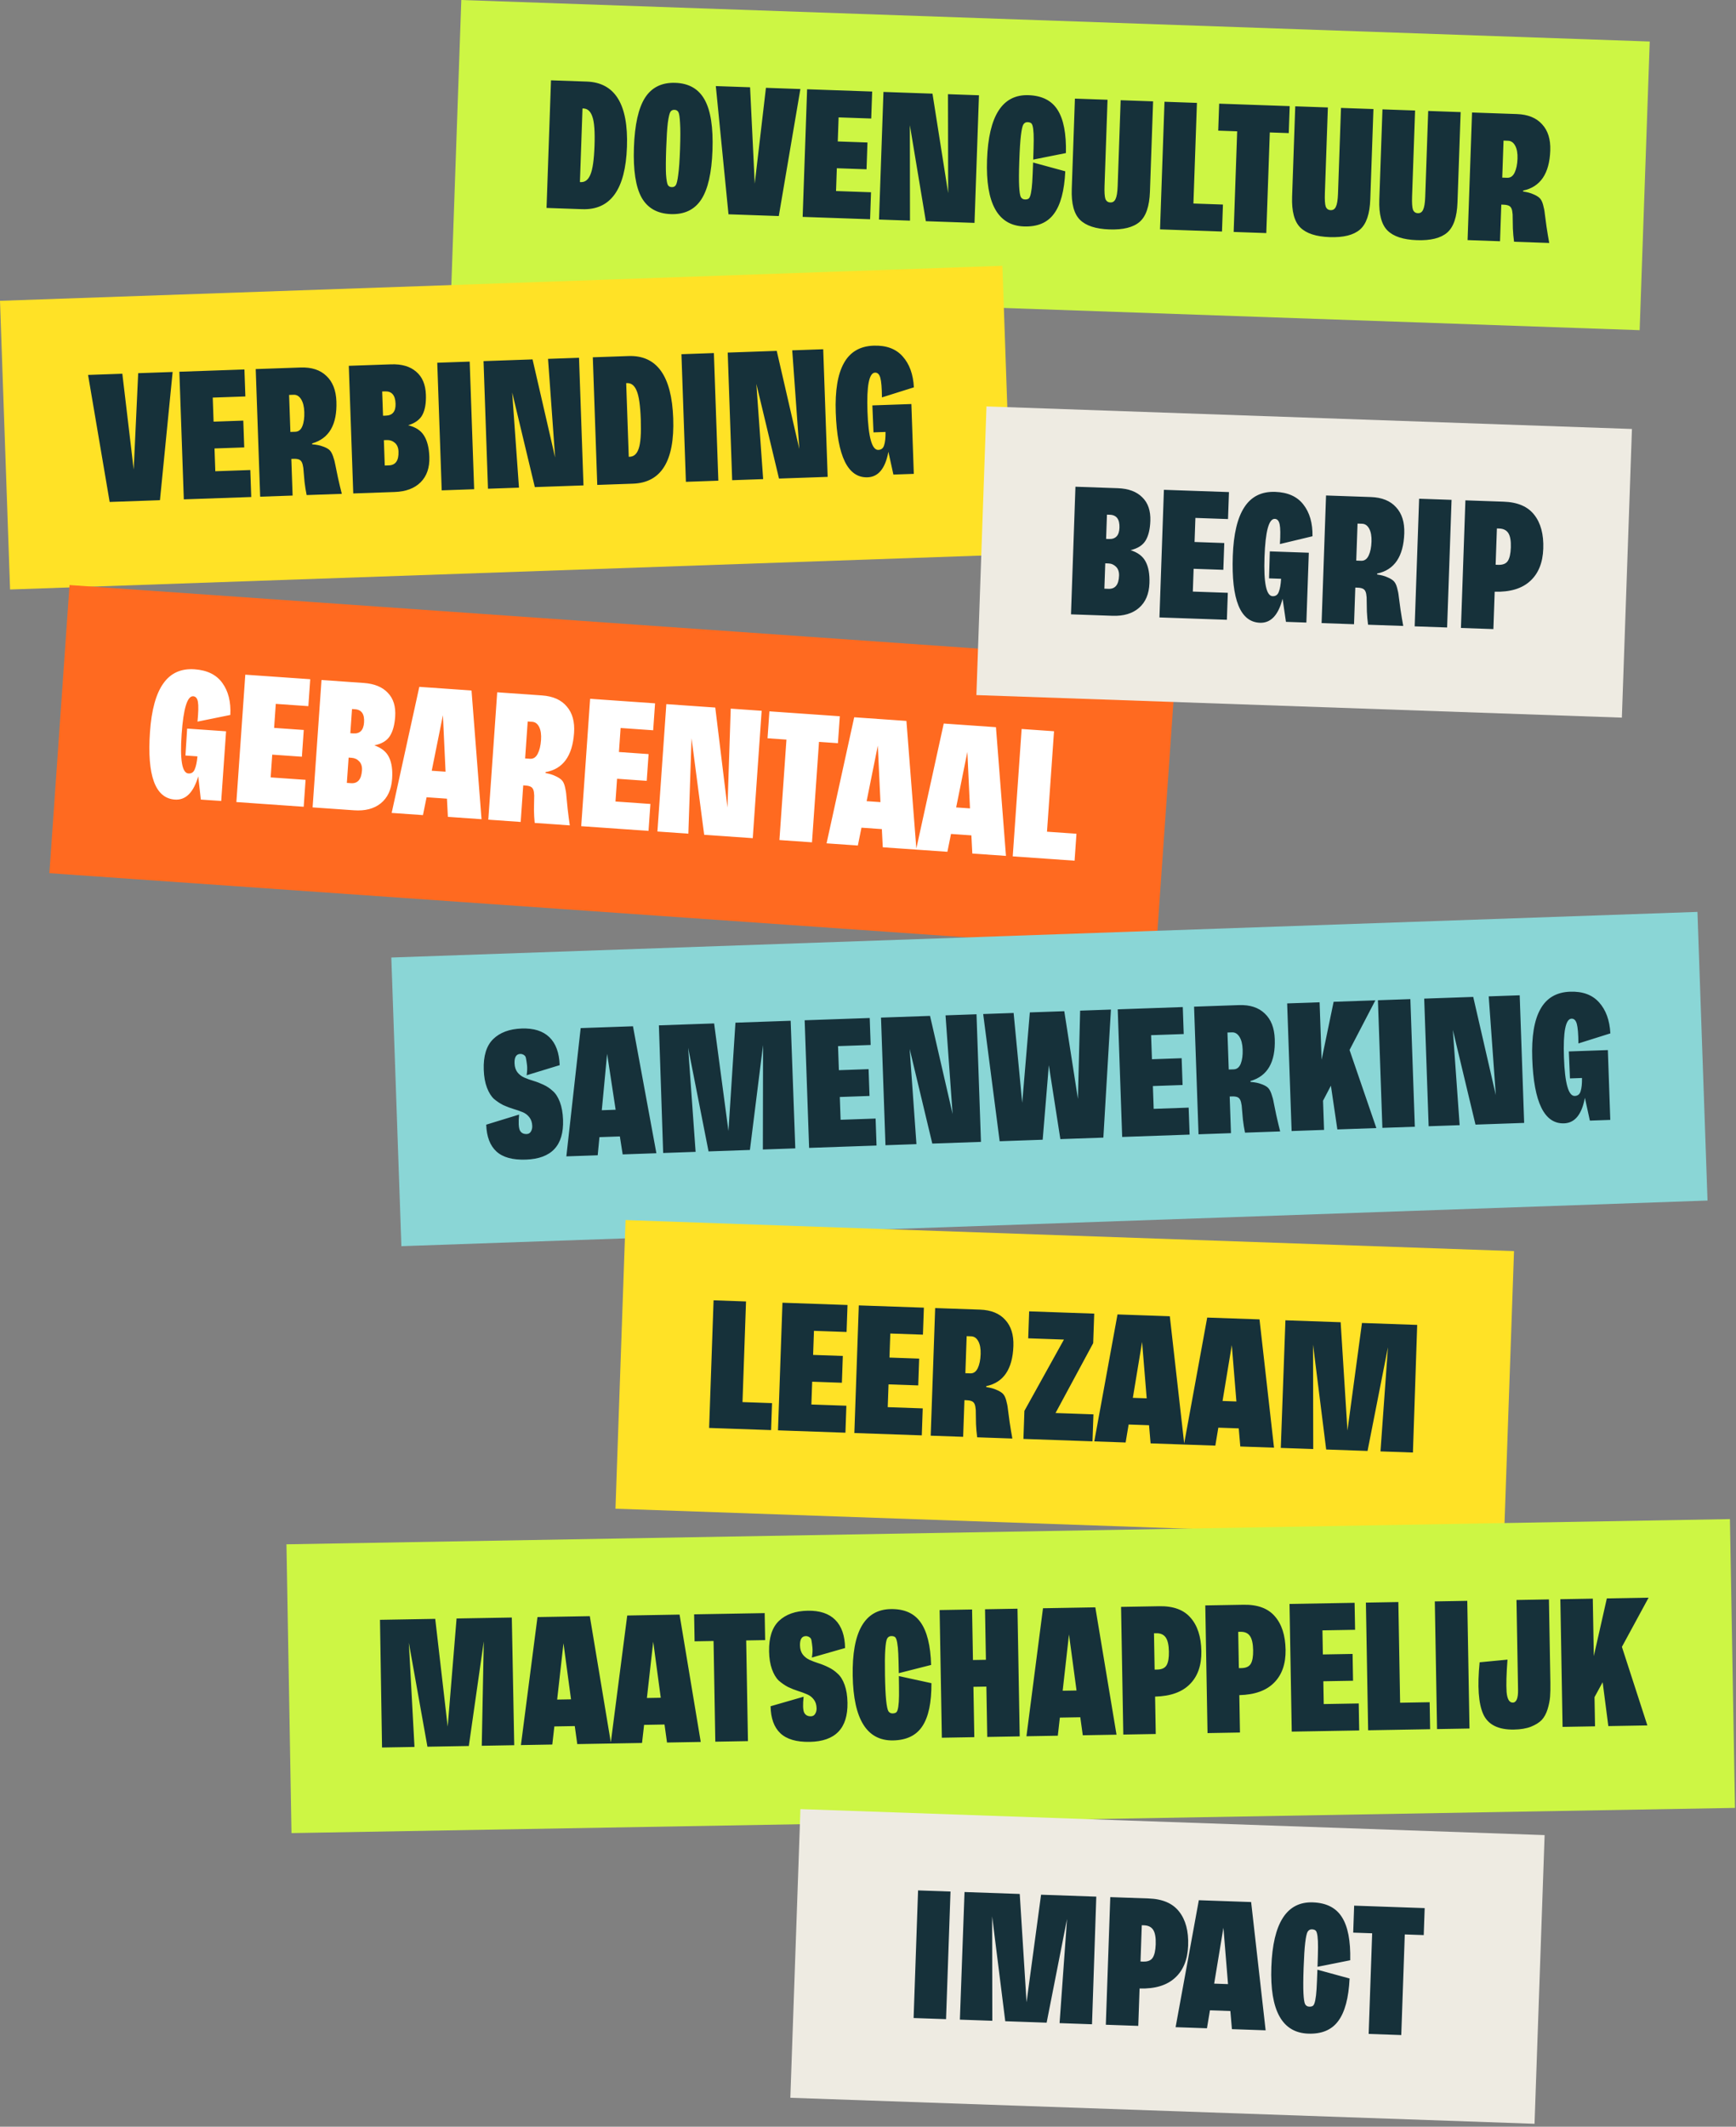
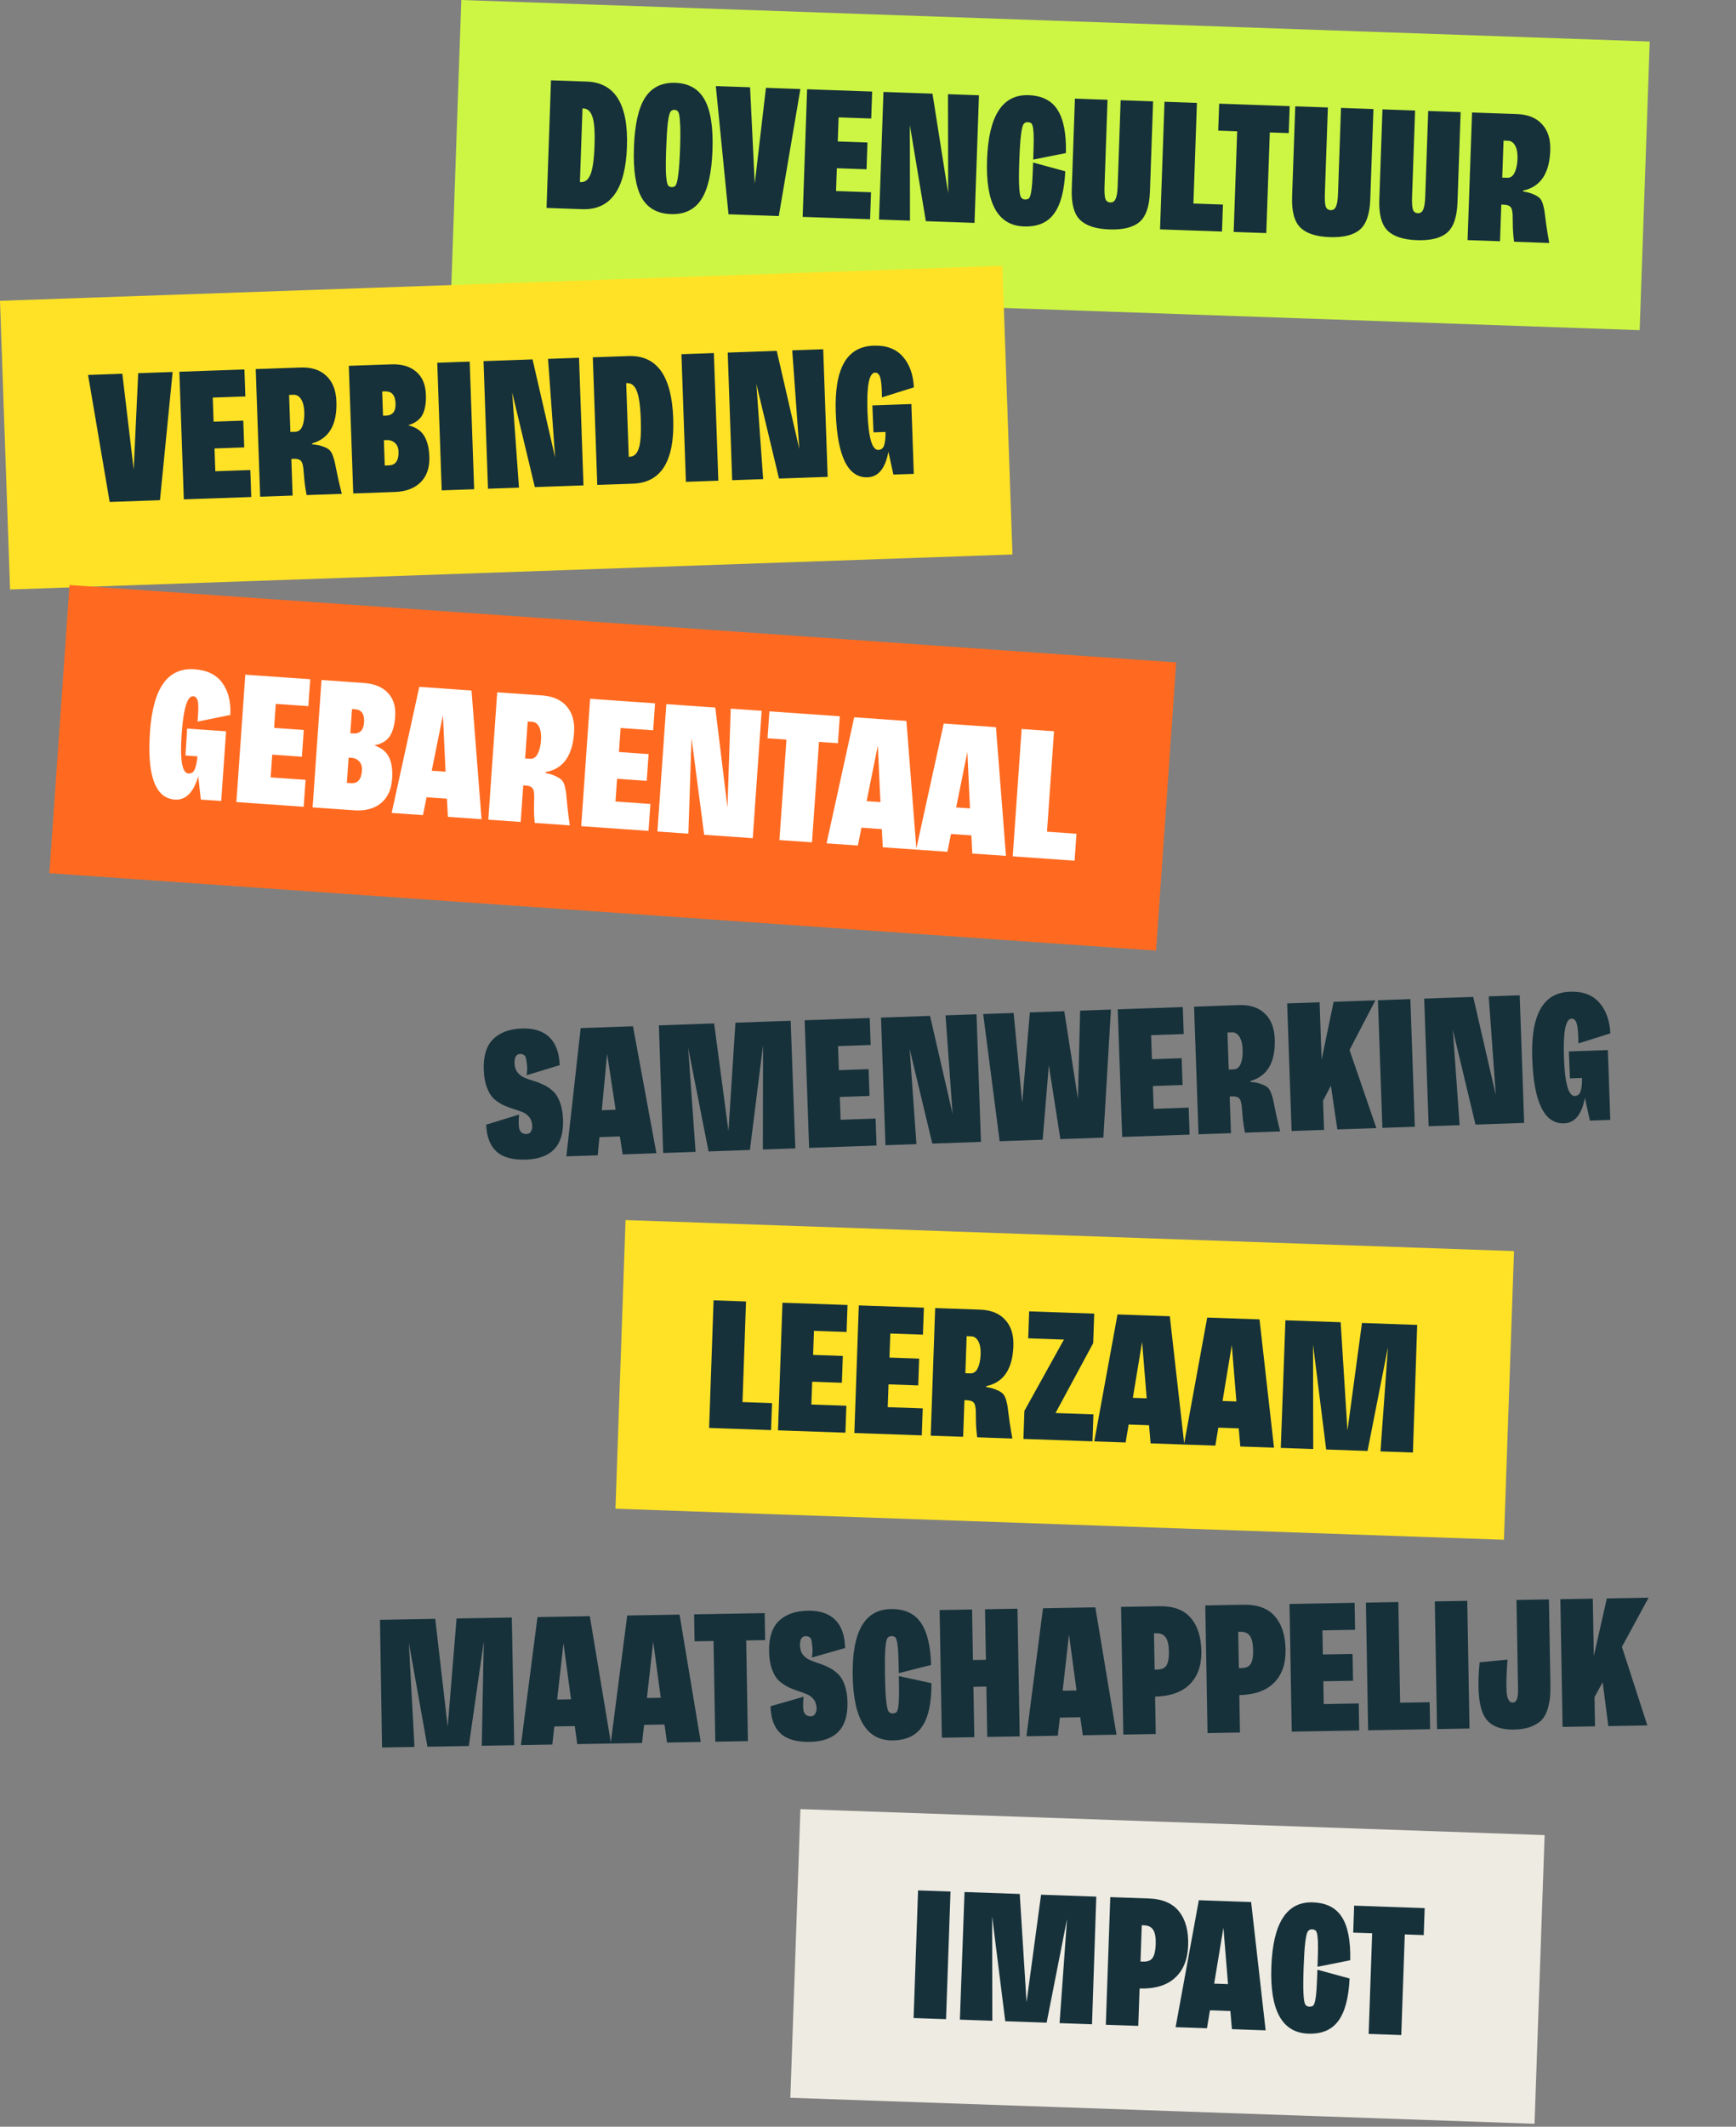
<svg xmlns="http://www.w3.org/2000/svg" width="503" height="616" viewBox="0 0 503 616" fill="none">
  <rect x="0" y="0" width="503" height="616" fill="#808080" stroke="none" />
  <rect width="344.552" height="83.661" transform="translate(133.661) rotate(2)" fill="#CDF644" />
  <path d="M169.999 23.626C178.202 23.913 182.088 30.216 181.658 42.538C181.228 54.859 176.911 60.877 168.708 60.591L158.358 60.229L159.649 23.265L169.999 23.626ZM168.031 52.742L168.295 52.751C169.527 52.794 170.451 52.069 171.067 50.575C171.72 49.047 172.117 46.258 172.258 42.21C172.4 38.161 172.198 35.37 171.652 33.835C171.143 32.266 170.272 31.46 169.04 31.418L168.776 31.408L168.031 52.742ZM186.876 28.339C188.815 25.305 191.756 23.857 195.699 23.995C199.642 24.133 202.475 25.782 204.197 28.944C205.921 32.071 206.668 36.926 206.438 43.509C206.209 50.057 205.127 54.813 203.19 57.777C201.254 60.74 198.314 62.153 194.371 62.016C190.428 61.878 187.595 60.263 185.87 57.172C184.18 54.081 183.449 49.262 183.678 42.714C183.908 36.131 184.974 31.34 186.876 28.339ZM197.038 43.181C197.156 39.801 197.156 37.281 197.038 35.62C196.955 33.961 196.797 32.916 196.566 32.484C196.334 32.053 195.954 31.829 195.426 31.81C194.898 31.792 194.503 31.989 194.242 32.403C193.981 32.817 193.733 33.866 193.498 35.55C193.299 37.199 193.142 39.696 193.025 43.041C192.909 46.35 192.893 48.834 192.976 50.494C193.096 52.119 193.271 53.148 193.503 53.579C193.736 53.975 194.116 54.182 194.644 54.2C195.172 54.219 195.567 54.021 195.828 53.607C196.089 53.193 196.318 52.197 196.514 50.617C196.747 49.004 196.921 46.525 197.038 43.181ZM218.685 53.189L221.927 25.439L231.907 25.788L225.653 62.579L211.078 62.07L207.405 24.932L217.333 25.279L218.685 53.189ZM242.469 48.733L242.238 55.334L252.377 55.688L252.104 63.503L232.566 62.821L233.857 25.856L252.709 26.514L252.436 34.33L242.983 34L242.74 40.97L251.347 41.271L251.076 49.033L242.469 48.733ZM274.73 55.939L274.673 27.281L283.65 27.595L282.36 64.559L268.26 64.067L263.627 36.254L263.666 63.907L254.689 63.593L255.98 26.629L270.185 27.125L274.73 55.939ZM296.957 57.773C297.45 57.79 297.823 57.697 298.077 57.495C298.331 57.292 298.543 56.771 298.713 55.931C298.883 55.091 299.008 54.038 299.088 52.772C299.168 51.471 299.252 49.57 299.34 47.071L308.662 49.617C308.395 55.247 307.3 59.35 305.377 61.927C303.489 64.504 300.592 65.725 296.684 65.588C289.115 65.324 285.551 58.89 285.991 46.287C286.436 33.543 290.443 27.303 298.012 27.568C301.919 27.704 304.725 29.124 306.428 31.827C308.166 34.531 308.972 38.701 308.846 44.336L299.369 46.226C299.456 43.726 299.505 41.842 299.514 40.574C299.524 39.27 299.473 38.193 299.362 37.343C299.251 36.493 299.076 35.958 298.837 35.739C298.597 35.519 298.232 35.4 297.739 35.383C297.211 35.365 296.797 35.597 296.498 36.08C296.236 36.529 296.005 37.578 295.807 39.228C295.609 40.843 295.453 43.304 295.337 46.614C295.224 49.852 295.21 52.284 295.294 53.908C295.378 55.532 295.536 56.578 295.766 57.044C296.032 57.512 296.429 57.755 296.957 57.773ZM323.838 53.9L324.706 29.029L334.106 29.357L333.193 55.496C333.044 59.756 332.043 62.682 330.19 64.273C328.337 65.865 325.421 66.592 321.443 66.453C317.5 66.315 314.66 65.388 312.922 63.67C311.185 61.953 310.39 58.965 310.539 54.705L311.452 28.566L320.904 28.896L320.036 53.768C319.972 55.598 320.051 56.87 320.272 57.583C320.531 58.261 321.012 58.613 321.716 58.638C322.42 58.662 322.925 58.327 323.231 57.633C323.573 56.94 323.775 55.696 323.838 53.9ZM346.807 29.8L345.789 58.95L354.343 59.248L354.07 67.064L336.116 66.437L337.407 29.472L346.807 29.8ZM353.249 30.025L373.685 30.739L373.413 38.554L367.921 38.362L366.903 67.512L357.45 67.182L358.468 38.032L352.976 37.841L353.249 30.025ZM387.68 56.13L388.548 31.258L397.948 31.586L397.035 57.725C396.886 61.985 395.885 64.911 394.032 66.503C392.179 68.095 389.263 68.821 385.285 68.682C381.342 68.545 378.502 67.617 376.764 65.9C375.027 64.183 374.232 61.194 374.381 56.934L375.294 30.795L384.746 31.125L383.878 55.997C383.814 57.828 383.893 59.099 384.115 59.812C384.373 60.491 384.854 60.842 385.558 60.867C386.262 60.892 386.767 60.557 387.074 59.862C387.415 59.169 387.617 57.925 387.68 56.13ZM412.949 57.012L413.817 32.14L423.217 32.469L422.304 58.608C422.155 62.868 421.154 65.793 419.301 67.385C417.448 68.977 414.532 69.704 410.554 69.565C406.611 69.427 403.771 68.5 402.033 66.782C400.296 65.065 399.501 62.077 399.65 57.817L400.563 31.677L410.015 32.008L409.146 56.88C409.083 58.71 409.162 59.982 409.383 60.694C409.642 61.373 410.123 61.725 410.827 61.749C411.531 61.774 412.036 61.439 412.342 60.745C412.684 60.052 412.886 58.808 412.949 57.012ZM441.325 55.201L441.316 55.465C442.543 55.649 443.521 55.912 444.249 56.255C445.014 56.563 445.618 56.919 446.062 57.323C446.506 57.726 446.853 58.39 447.103 59.315C447.354 60.205 447.518 61.057 447.595 61.87C447.708 62.685 447.875 63.942 448.098 65.642C448.356 67.343 448.618 68.92 448.884 70.375L438.693 70.019C438.524 68.779 438.41 67.506 438.35 66.2C438.325 64.895 438.308 63.89 438.297 63.184C438.323 62.445 438.276 61.756 438.158 61.118C438.04 60.444 437.792 59.977 437.413 59.717C437.035 59.457 436.458 59.314 435.684 59.287L434.997 59.263L434.627 69.877L425.227 69.548L426.518 32.584L439.508 33.038C442.712 33.149 445.145 34.133 446.807 35.989C448.506 37.81 449.299 40.341 449.186 43.58C448.952 50.268 446.332 54.142 441.325 55.201ZM436.965 40.774L435.645 40.727L435.27 51.447L436.696 51.497C437.646 51.53 438.369 51.027 438.864 49.987C439.358 48.946 439.634 47.599 439.692 45.944C439.746 44.395 439.525 43.154 439.029 42.22C438.533 41.287 437.845 40.804 436.965 40.774Z" fill="#16313A" />
  <rect width="290.613" height="83.661" transform="translate(0 87.131) rotate(-2)" fill="#FFE226" />
  <path d="M38.741 135.998L40.04 108.09L50.02 107.741L46.347 144.879L31.773 145.388L25.518 108.597L35.446 108.25L38.741 135.998ZM62.157 129.894L62.387 136.494L72.526 136.14L72.799 143.956L53.261 144.638L51.97 107.673L70.822 107.015L71.094 114.83L61.642 115.16L61.886 122.131L70.493 121.83L70.764 129.593L62.157 129.894ZM90.441 128.43L90.451 128.694C91.688 128.792 92.681 128.986 93.432 129.277C94.216 129.532 94.844 129.845 95.315 130.216C95.786 130.587 96.179 131.226 96.492 132.131C96.805 133.001 97.028 133.839 97.162 134.646C97.331 135.45 97.585 136.693 97.926 138.373C98.302 140.051 98.674 141.607 99.041 143.039L88.849 143.395C88.595 142.17 88.392 140.909 88.241 139.61C88.125 138.31 88.037 137.308 87.978 136.605C87.952 135.866 87.857 135.182 87.695 134.553C87.53 133.889 87.25 133.441 86.854 133.208C86.459 132.975 85.873 132.872 85.099 132.899L84.412 132.923L84.783 143.537L75.383 143.865L74.093 106.901L87.083 106.447C90.287 106.335 92.782 107.147 94.57 108.882C96.392 110.581 97.359 113.05 97.472 116.288C97.706 122.977 95.362 127.024 90.441 128.43ZM85.085 114.342L83.765 114.388L84.139 125.108L85.565 125.058C86.516 125.025 87.201 124.472 87.622 123.4C88.043 122.328 88.225 120.964 88.167 119.31C88.113 117.761 87.805 116.538 87.246 115.641C86.686 114.744 85.965 114.311 85.085 114.342ZM118.266 123.176C120.434 123.699 121.967 124.703 122.865 126.187C123.798 127.67 124.31 129.715 124.401 132.32C124.51 135.453 123.662 137.915 121.857 139.705C120.085 141.458 117.597 142.391 114.394 142.503L102.354 142.924L101.063 105.959L113.314 105.531C116.412 105.423 118.834 106.131 120.579 107.657C122.358 109.145 123.299 111.368 123.402 114.326C123.486 116.719 123.165 118.634 122.44 120.069C121.715 121.504 120.323 122.54 118.266 123.176ZM111.579 113.364L110.734 113.393L110.979 120.417L111.824 120.387C113.76 120.319 114.689 119.159 114.61 116.906C114.525 114.477 113.515 113.296 111.579 113.364ZM111.482 134.833L112.697 134.79C114.633 134.723 115.556 133.386 115.465 130.781C115.427 129.69 115.08 128.856 114.426 128.28C113.771 127.703 113.004 127.431 112.124 127.461L111.226 127.493L111.482 134.833ZM137.383 141.7L127.984 142.029L126.693 105.064L136.092 104.736L137.383 141.7ZM160.85 132.527L158.794 103.943L167.771 103.629L169.062 140.594L154.963 141.086L148.401 113.664L150.369 141.247L141.392 141.56L140.101 104.596L154.306 104.1L160.85 132.527ZM182.114 103.129C190.317 102.842 194.633 108.86 195.063 121.181C195.494 133.503 191.608 139.807 183.405 140.093L173.055 140.455L171.764 103.49L182.114 103.129ZM182.181 132.311L182.446 132.302C183.678 132.259 184.549 131.471 185.059 129.937C185.604 128.367 185.805 125.558 185.664 121.509C185.522 117.461 185.126 114.69 184.475 113.197C183.857 111.668 182.933 110.925 181.701 110.968L181.436 110.977L182.181 132.311ZM208.136 139.23L198.736 139.558L197.445 102.593L206.845 102.265L208.136 139.23ZM231.602 130.056L229.547 101.472L238.524 101.159L239.815 138.123L225.715 138.616L219.153 111.193L221.121 138.776L212.144 139.09L210.853 102.125L225.058 101.629L231.602 130.056ZM256.576 125.113L253.09 125.235L252.765 117.422L264.065 117.027L264.771 137.252L258.857 137.458L257.41 130.847C256.521 135.672 254.51 138.139 251.377 138.248C245.674 138.447 242.6 132.193 242.157 119.484C241.935 113.147 242.721 108.379 244.512 105.179C246.303 101.945 249.169 100.258 253.112 100.121C256.773 99.993 259.576 101.023 261.521 103.211C263.5 105.397 264.592 108.391 264.795 112.19L255.539 115.104C255.513 112.356 255.359 110.475 255.077 109.463C254.794 108.415 254.283 107.905 253.543 107.93C251.818 107.991 251.086 111.735 251.345 119.163C251.607 126.661 252.653 130.379 254.484 130.315C255.364 130.284 255.929 129.824 256.18 128.934C256.466 128.043 256.598 126.769 256.576 125.113Z" fill="#16313A" />
  <rect width="321.435" height="83.661" transform="translate(20.146 169.456) rotate(4)" fill="#FF6A20" />
  <path d="M57.211 219.076L53.732 218.833L54.224 211.028L65.504 211.817L64.093 232.005L58.189 231.592L57.441 224.866C56.053 229.571 53.795 231.815 50.667 231.596C44.975 231.198 42.572 224.656 43.459 211.97C43.901 205.645 45.181 200.985 47.297 197.991C49.416 194.961 52.443 193.583 56.379 193.858C60.033 194.114 62.713 195.431 64.418 197.811C66.158 200.192 66.931 203.283 66.736 207.083L57.226 209.013C57.487 206.277 57.531 204.391 57.356 203.355C57.184 202.284 56.729 201.722 55.991 201.671C54.269 201.55 53.149 205.197 52.631 212.612C52.107 220.097 52.759 223.903 54.586 224.031C55.465 224.092 56.075 223.693 56.418 222.835C56.796 221.978 57.06 220.725 57.211 219.076ZM78.881 218.579L78.42 225.168L88.54 225.875L87.995 233.676L68.492 232.313L71.072 195.416L89.89 196.731L89.344 204.533L79.909 203.873L79.423 210.831L88.014 211.431L87.473 219.18L78.881 218.579ZM108.464 215.88C110.566 216.628 111.985 217.786 112.723 219.356C113.496 220.929 113.791 223.015 113.609 225.616C113.391 228.743 112.29 231.103 110.307 232.694C108.362 234.253 105.79 234.921 102.593 234.697L90.575 233.857L93.155 196.96L105.384 197.815C108.476 198.031 110.81 198.989 112.386 200.688C114 202.355 114.704 204.664 114.497 207.616C114.33 210.005 113.811 211.876 112.94 213.227C112.068 214.579 110.576 215.463 108.464 215.88ZM102.839 205.423L101.996 205.364L101.505 212.375L102.349 212.434C104.281 212.569 105.326 211.512 105.484 209.263C105.653 206.838 104.772 205.558 102.839 205.423ZM100.499 226.764L101.711 226.849C103.644 226.984 104.701 225.752 104.883 223.151C104.959 222.062 104.702 221.197 104.111 220.555C103.521 219.913 102.786 219.562 101.907 219.5L101.011 219.438L100.499 226.764ZM139.523 237.28L129.772 236.598L129.504 231.335L123.601 230.922L122.55 236.093L113.484 235.459L121.494 198.941L136.621 199.999L139.523 237.28ZM128.335 207.153L125.091 223.24L129.097 223.52L128.335 207.153ZM158.072 223.64L158.054 223.903C159.274 224.13 160.242 224.427 160.957 224.795C161.711 225.13 162.303 225.507 162.732 225.925C163.162 226.344 163.486 227.02 163.703 227.953C163.923 228.851 164.057 229.708 164.106 230.524C164.19 231.342 164.313 232.604 164.477 234.31C164.675 236.019 164.882 237.605 165.097 239.068L154.924 238.357C154.799 237.112 154.73 235.836 154.715 234.528C154.736 233.223 154.753 232.218 154.767 231.513C154.819 230.775 154.796 230.085 154.7 229.442C154.606 228.765 154.375 228.29 154.005 228.017C153.636 227.744 153.065 227.58 152.292 227.526L151.606 227.478L150.866 238.073L141.483 237.417L144.063 200.52L157.03 201.426C160.228 201.65 162.625 202.718 164.221 204.631C165.856 206.51 166.56 209.067 166.333 212.3C165.867 218.976 163.113 222.756 158.072 223.64ZM154.218 209.069L152.9 208.977L152.152 219.677L153.575 219.776C154.524 219.843 155.264 219.365 155.794 218.343C156.325 217.32 156.648 215.983 156.763 214.332C156.871 212.786 156.694 211.537 156.23 210.587C155.767 209.636 155.096 209.13 154.218 209.069ZM178.793 225.565L178.332 232.154L188.453 232.862L187.907 240.663L168.404 239.299L170.985 202.402L189.802 203.718L189.256 211.519L179.821 210.859L179.335 217.817L187.927 218.418L187.385 226.166L178.793 225.565ZM210.783 233.894L211.726 205.251L220.687 205.878L218.107 242.775L204.033 241.791L200.374 213.833L199.448 241.47L190.487 240.843L193.067 203.946L207.246 204.938L210.783 233.894ZM222.933 206.035L243.332 207.461L242.786 215.262L237.304 214.879L235.27 243.975L225.835 243.315L227.869 214.219L222.388 213.836L222.933 206.035ZM265.533 246.091L255.781 245.409L255.514 240.147L249.61 239.734L248.56 244.904L239.494 244.27L247.503 207.753L262.631 208.811L265.533 246.091ZM254.345 215.965L251.101 232.052L255.107 232.332L254.345 215.965ZM291.476 247.905L281.725 247.223L281.457 241.961L275.553 241.548L274.503 246.718L265.437 246.084L273.446 209.567L288.574 210.625L291.476 247.905ZM280.288 217.779L277.044 233.866L281.05 234.146L280.288 217.779ZM305.399 211.801L303.364 240.897L311.903 241.494L311.357 249.295L293.436 248.042L296.016 211.145L305.399 211.801Z" fill="white" />
-   <rect width="187.137" height="83.661" transform="translate(285.827 117.719) rotate(2)" fill="#EEEBE2" />
-   <path d="M327.567 159.351C329.693 160.024 331.153 161.133 331.945 162.676C332.772 164.22 333.14 166.295 333.049 168.9C332.94 172.034 331.922 174.43 329.996 176.09C328.106 177.716 325.56 178.473 322.356 178.361L310.316 177.941L311.607 140.976L323.858 141.404C326.956 141.512 329.322 142.388 330.957 144.031C332.628 145.64 333.412 147.923 333.308 150.881C333.225 153.274 332.771 155.162 331.947 156.543C331.124 157.924 329.664 158.86 327.567 159.351ZM321.58 149.096L320.735 149.067L320.49 156.09L321.335 156.12C323.271 156.187 324.279 155.094 324.358 152.841C324.442 150.412 323.517 149.164 321.58 149.096ZM319.987 170.506L321.201 170.549C323.138 170.616 324.151 169.348 324.242 166.742C324.28 165.651 323.993 164.795 323.38 164.174C322.767 163.554 322.021 163.228 321.141 163.197L320.243 163.166L319.987 170.506ZM345.849 164.748L345.618 171.348L355.757 171.703L355.484 179.518L335.946 178.836L337.237 141.871L356.089 142.529L355.816 150.345L346.363 150.015L346.12 156.985L354.727 157.286L354.456 165.048L345.849 164.748ZM371.188 167.642L367.703 167.52L367.923 159.703L379.224 160.097L378.517 180.322L372.603 180.116L371.621 173.42C370.398 178.171 368.219 180.491 365.086 180.382C359.383 180.183 356.753 173.729 357.197 161.02C357.418 154.683 358.534 149.981 360.545 146.915C362.556 143.813 365.534 142.33 369.477 142.468C373.138 142.596 375.862 143.819 377.649 146.137C379.472 148.457 380.352 151.519 380.289 155.323L370.852 157.584C371.018 154.841 370.996 152.954 370.785 151.925C370.576 150.86 370.101 150.315 369.362 150.289C367.637 150.229 366.645 153.913 366.385 161.341C366.124 168.839 366.908 172.621 368.739 172.685C369.619 172.715 370.215 172.295 370.527 171.425C370.875 170.556 371.095 169.295 371.188 167.642ZM399.023 166.129L399.014 166.393C400.241 166.577 401.219 166.84 401.947 167.182C402.712 167.491 403.316 167.847 403.76 168.25C404.204 168.654 404.551 169.318 404.801 170.243C405.052 171.133 405.216 171.985 405.293 172.798C405.406 173.613 405.573 174.87 405.796 176.569C406.054 178.27 406.316 179.848 406.582 181.302L396.391 180.946C396.223 179.707 396.108 178.434 396.048 177.128C396.023 175.823 396.006 174.817 395.995 174.112C396.021 173.373 395.974 172.684 395.856 172.045C395.738 171.372 395.49 170.905 395.111 170.645C394.733 170.385 394.156 170.241 393.382 170.214L392.695 170.19L392.325 180.804L382.925 180.476L384.216 143.512L397.206 143.965C400.41 144.077 402.843 145.061 404.505 146.917C406.204 148.738 406.997 151.268 406.884 154.507C406.65 161.196 404.03 165.07 399.023 166.129ZM394.663 151.701L393.343 151.655L392.968 162.375L394.394 162.425C395.344 162.458 396.067 161.954 396.562 160.914C397.056 159.874 397.332 158.527 397.39 156.872C397.444 155.323 397.223 154.082 396.727 153.148C396.231 152.214 395.543 151.732 394.663 151.701ZM419.295 181.746L409.896 181.418L411.186 144.453L420.586 144.782L419.295 181.746ZM447.157 158.927C447.014 163.011 445.742 166.139 443.34 168.311C440.973 170.484 437.553 171.51 433.081 171.389L432.703 182.214L423.303 181.886L424.594 144.922L435.684 145.309C439.732 145.45 442.684 146.716 444.539 149.108C446.429 151.5 447.302 154.773 447.157 158.927ZM433.354 163.574L434.093 163.6C435.431 163.646 436.36 163.273 436.882 162.481C437.403 161.688 437.695 160.394 437.757 158.599C437.824 156.698 437.59 155.315 437.056 154.451C436.523 153.586 435.64 153.132 434.407 153.089L433.721 153.065L433.354 163.574Z" fill="#16313A" />
-   <rect width="378.677" height="83.661" transform="translate(113.383 277.341) rotate(-2)" fill="#8AD6D6" />
  <path d="M152.388 335.875C148.551 336.009 145.704 335.227 143.847 333.529C141.99 331.832 141.001 329.241 140.879 325.755L150.399 322.832C150.195 325.06 150.266 326.573 150.611 327.372C150.99 328.134 151.655 328.498 152.605 328.465C153.133 328.447 153.531 328.221 153.798 327.789C154.098 327.32 154.238 326.769 154.216 326.136C154.18 325.115 153.904 324.278 153.388 323.627C152.87 322.94 152.201 322.434 151.379 322.111C150.592 321.786 149.718 321.481 148.756 321.198C147.795 320.914 146.812 320.543 145.809 320.085C144.84 319.59 143.938 318.987 143.103 318.276C142.301 317.528 141.629 316.442 141.085 315.015C140.542 313.589 140.235 311.873 140.165 309.866C140.026 305.888 140.928 302.931 142.869 300.995C144.846 299.058 147.612 298.027 151.168 297.903C154.653 297.782 157.326 298.622 159.186 300.425C161.047 302.228 162.04 304.925 162.165 308.516L152.592 311.441C152.763 310.272 152.799 309.302 152.702 308.53C152.603 307.722 152.511 307.109 152.426 306.689C152.375 306.232 152.223 305.903 151.969 305.7C151.715 305.498 151.499 305.382 151.322 305.353C151.179 305.287 150.984 305.259 150.738 305.267C149.576 305.308 149.026 306.208 149.087 307.968C149.124 309.025 149.401 309.896 149.919 310.583C150.435 311.235 151.087 311.741 151.875 312.101C152.698 312.46 153.591 312.781 154.552 313.065C155.514 313.348 156.478 313.72 157.446 314.18C158.449 314.638 159.351 315.241 160.153 315.989C160.988 316.7 161.678 317.768 162.221 319.194C162.764 320.62 163.071 322.337 163.141 324.343C163.4 331.772 159.816 335.615 152.388 335.875ZM190.187 334.026L180.418 334.367L179.601 329.162L173.687 329.368L173.183 334.62L164.1 334.937L168.249 297.783L183.404 297.253L190.187 334.026ZM175.911 305.234L174.367 321.572L178.38 321.432L175.911 305.234ZM229.092 295.658L230.435 332.621L221.036 332.949L221.09 302.705L217.286 333.08L205.299 333.498L199.386 303.463L201.55 333.629L192.151 333.958L190.913 296.991L206.913 296.432L211.067 327.587L213.091 296.217L229.092 295.658ZM243.333 317.736L243.564 324.337L253.702 323.983L253.975 331.799L234.437 332.481L233.146 295.516L251.998 294.858L252.271 302.673L242.819 303.003L243.062 309.974L251.67 309.673L251.941 317.436L243.333 317.736ZM276.018 322.675L273.963 294.091L282.94 293.777L284.231 330.742L270.131 331.234L263.569 303.812L265.537 331.395L256.56 331.708L255.269 294.744L269.474 294.248L276.018 322.675ZM312.325 318.288L312.966 292.729L321.89 292.417L319.696 329.504L307.234 329.939L303.896 308.537L302.111 330.118L289.649 330.553L284.873 293.71L293.692 293.402L296.187 319.433L298.391 293.238L308.372 292.889L312.325 318.288ZM334.043 314.569L334.273 321.17L344.412 320.816L344.685 328.631L325.147 329.313L323.856 292.349L342.708 291.69L342.981 299.506L333.528 299.836L333.772 306.806L342.379 306.506L342.65 314.268L334.043 314.569ZM362.327 313.105L362.337 313.369C363.574 313.467 364.567 313.661 365.318 313.952C366.102 314.207 366.73 314.52 367.201 314.891C367.672 315.263 368.065 315.901 368.378 316.806C368.691 317.677 368.914 318.515 369.048 319.321C369.217 320.126 369.472 321.368 369.812 323.048C370.188 324.727 370.56 326.282 370.927 327.715L360.735 328.07C360.481 326.846 360.278 325.584 360.127 324.285C360.011 322.985 359.923 321.983 359.864 321.28C359.838 320.541 359.743 319.857 359.581 319.228C359.416 318.564 359.136 318.116 358.74 317.883C358.345 317.65 357.759 317.547 356.985 317.574L356.298 317.598L356.669 328.212L347.27 328.541L345.979 291.576L358.969 291.122C362.173 291.011 364.668 291.822 366.456 293.557C368.278 295.256 369.245 297.725 369.358 300.964C369.592 307.653 367.248 311.7 362.327 313.105ZM356.971 299.017L355.651 299.063L356.026 309.783L357.451 309.733C358.402 309.7 359.087 309.147 359.508 308.075C359.929 307.003 360.111 305.64 360.053 303.985C359.999 302.436 359.692 301.213 359.132 300.316C358.572 299.419 357.851 298.986 356.971 299.017ZM386.415 290.164L398.508 289.742L391.026 304.12L398.795 326.741L387.494 327.136L385.624 314.459L383.345 318.822L383.64 327.271L374.24 327.599L372.949 290.634L382.349 290.306L382.93 306.94L386.415 290.164ZM409.94 326.352L400.54 326.68L399.249 289.716L408.649 289.388L409.94 326.352ZM433.406 317.179L431.351 288.595L440.328 288.281L441.619 325.246L427.519 325.738L420.957 298.316L422.925 325.899L413.948 326.212L412.657 289.248L426.862 288.752L433.406 317.179ZM458.38 312.236L454.894 312.358L454.569 304.544L465.869 304.15L466.575 324.374L460.661 324.581L459.214 317.97C458.325 322.794 456.314 325.261 453.181 325.371C447.478 325.57 444.405 319.315 443.961 306.606C443.739 300.27 444.525 295.501 446.316 292.302C448.107 289.067 450.973 287.381 454.916 287.243C458.577 287.115 461.38 288.145 463.325 290.333C465.304 292.52 466.396 295.513 466.599 299.313L457.343 302.227C457.317 299.478 457.163 297.598 456.881 296.586C456.598 295.538 456.087 295.027 455.347 295.053C453.622 295.113 452.89 298.857 453.149 306.286C453.411 313.784 454.457 317.501 456.288 317.437C457.168 317.407 457.733 316.946 457.984 316.056C458.27 315.165 458.402 313.892 458.38 312.236Z" fill="#16313A" />
  <rect width="257.588" height="83.661" transform="translate(181.25 353.384) rotate(2)" fill="#FFE226" />
  <path d="M216.156 376.96L215.138 406.109L223.693 406.408L223.42 414.223L205.466 413.596L206.756 376.632L216.156 376.96ZM235.326 400.205L235.095 406.806L245.234 407.16L244.961 414.975L225.423 414.293L226.714 377.328L245.566 377.987L245.293 385.802L235.84 385.472L235.597 392.443L244.204 392.743L243.933 400.506L235.326 400.205ZM257.449 400.978L257.218 407.578L267.357 407.932L267.084 415.748L247.546 415.066L248.837 378.101L267.689 378.759L267.416 386.575L257.963 386.245L257.72 393.215L266.327 393.516L266.056 401.278L257.449 400.978ZM285.767 401.491L285.758 401.755C286.985 401.939 287.963 402.202 288.691 402.544C289.455 402.853 290.06 403.209 290.504 403.612C290.948 404.016 291.295 404.68 291.545 405.605C291.796 406.495 291.96 407.346 292.037 408.16C292.15 408.974 292.317 410.232 292.54 411.931C292.798 413.632 293.06 415.21 293.326 416.664L283.134 416.308C282.966 415.069 282.852 413.796 282.792 412.49C282.767 411.185 282.749 410.179 282.739 409.474C282.765 408.735 282.718 408.046 282.599 407.407C282.482 406.734 282.234 406.267 281.855 406.007C281.477 405.747 280.9 405.603 280.126 405.576L279.439 405.552L279.068 416.166L269.669 415.838L270.96 378.874L283.95 379.327C287.154 379.439 289.587 380.423 291.249 382.278C292.948 384.1 293.74 386.63 293.627 389.869C293.394 396.558 290.774 400.432 285.767 401.491ZM281.406 387.063L280.086 387.017L279.712 397.737L281.138 397.787C282.088 397.82 282.811 397.316 283.305 396.276C283.8 395.236 284.076 393.889 284.134 392.234C284.188 390.685 283.967 389.444 283.471 388.51C282.975 387.576 282.287 387.094 281.406 387.063ZM316.747 389.038L305.837 409.276L316.82 409.66L316.547 417.475L296.534 416.776L296.818 408.644L308.271 388.001L297.921 387.64L298.194 379.825L317.046 380.483L316.747 389.038ZM343.15 418.404L333.381 418.063L332.93 412.813L327.016 412.606L326.147 417.81L317.064 417.493L323.794 380.719L338.949 381.248L343.15 418.404ZM330.917 388.686L328.237 404.877L332.251 405.017L330.917 388.686ZM369.141 419.312L359.372 418.971L358.921 413.721L353.006 413.514L352.137 418.718L343.055 418.401L349.784 381.626L364.94 382.155L369.141 419.312ZM356.908 389.594L354.228 405.785L358.241 405.925L356.908 389.594ZM410.627 383.751L409.389 420.717L399.99 420.389L402.154 390.222L396.241 420.258L384.254 419.839L380.45 389.465L380.504 419.709L371.105 419.38L372.448 382.418L388.449 382.976L390.42 414.345L394.627 383.192L410.627 383.751Z" fill="#16313A" />
-   <rect width="418.306" height="83.661" transform="translate(83 447.3) rotate(-1)" fill="#CDF644" />
-   <path d="M148.296 468.508L148.994 505.488L139.591 505.652L140.173 475.414L135.84 505.718L123.847 505.927L118.459 475.793L120.096 505.993L110.692 506.157L110.1 469.174L126.107 468.895L129.717 500.117L132.288 468.787L148.296 468.508ZM177.036 504.999L167.262 505.169L166.537 499.95L160.62 500.053L160.024 505.296L150.938 505.454L155.734 468.378L170.896 468.113L177.036 504.999ZM163.265 475.962L161.435 492.271L165.451 492.201L163.265 475.962ZM203.039 504.545L193.265 504.715L192.54 499.496L186.623 499.6L186.027 504.842L176.94 505L181.736 467.924L196.899 467.659L203.039 504.545ZM189.267 475.508L187.438 491.817L191.453 491.747L189.267 475.508ZM201.118 467.586L221.563 467.229L221.7 475.048L216.206 475.144L216.715 504.306L207.258 504.471L206.749 475.309L201.255 475.405L201.118 467.586ZM234.605 504.522C230.766 504.589 227.933 503.758 226.106 502.028C224.279 500.299 223.335 497.69 223.274 494.204L232.844 491.447C232.601 493.671 232.645 495.185 232.976 495.99C233.342 496.758 234 497.134 234.951 497.118C235.48 497.109 235.881 496.89 236.155 496.463C236.464 495.999 236.613 495.45 236.602 494.816C236.584 493.795 236.323 492.954 235.818 492.294C235.313 491.598 234.652 491.081 233.836 490.743C233.055 490.404 232.186 490.085 231.23 489.784C230.273 489.484 229.298 489.096 228.303 488.62C227.343 488.108 226.451 487.489 225.628 486.764C224.84 486.003 224.186 484.904 223.668 483.469C223.15 482.033 222.873 480.312 222.838 478.304C222.769 474.324 223.721 471.384 225.696 469.482C227.707 467.58 230.49 466.597 234.048 466.535C237.534 466.474 240.192 467.362 242.021 469.197C243.85 471.032 244.796 473.746 244.858 477.339L235.236 480.096C235.427 478.93 235.48 477.96 235.396 477.187C235.312 476.378 235.23 475.763 235.153 475.341C235.109 474.884 234.963 474.552 234.712 474.345C234.462 474.138 234.249 474.018 234.072 473.986C233.93 473.918 233.735 473.886 233.489 473.891C232.327 473.911 231.761 474.802 231.792 476.563C231.81 477.619 232.072 478.495 232.577 479.191C233.082 479.852 233.725 480.369 234.507 480.743C235.324 481.116 236.21 481.453 237.167 481.754C238.123 482.054 239.081 482.442 240.041 482.919C241.036 483.395 241.927 484.013 242.716 484.775C243.539 485.5 244.209 486.581 244.728 488.016C245.246 489.451 245.523 491.173 245.558 493.18C245.687 500.612 242.036 504.393 234.605 504.522ZM258.62 496.282C259.113 496.273 259.481 496.161 259.724 495.945C259.967 495.73 260.151 495.198 260.277 494.35C260.403 493.503 260.473 492.445 260.486 491.176C260.499 489.872 260.483 487.97 260.439 485.469L269.882 487.524C269.91 493.161 269.031 497.316 267.246 499.989C265.496 502.662 262.666 504.033 258.756 504.101C251.184 504.233 247.288 497.995 247.068 485.386C246.845 472.636 250.52 466.195 258.092 466.063C262.002 465.994 264.878 467.265 266.72 469.876C268.598 472.485 269.621 476.607 269.79 482.241L260.425 484.624C260.381 482.123 260.33 480.239 260.273 478.972C260.215 477.67 260.108 476.597 259.953 475.754C259.797 474.911 259.594 474.386 259.344 474.179C259.094 473.972 258.722 473.873 258.229 473.882C257.701 473.891 257.3 474.144 257.027 474.642C256.788 475.105 256.613 476.165 256.501 477.822C256.388 479.445 256.361 481.912 256.419 485.222C256.475 488.463 256.588 490.892 256.757 492.509C256.926 494.127 257.138 495.163 257.393 495.616C257.683 496.069 258.092 496.291 258.62 496.282ZM285.663 480.748L285.408 466.114L294.812 465.95L295.457 502.932L286.054 503.096L285.799 488.515L282.048 488.58L282.303 503.161L272.899 503.325L272.253 466.344L281.657 466.18L281.913 480.814L285.663 480.748ZM323.507 502.442L313.733 502.613L313.008 497.393L307.091 497.497L306.495 502.739L297.408 502.898L302.204 465.821L317.367 465.557L323.507 502.442ZM309.735 473.405L307.906 489.714L311.921 489.644L309.735 473.405ZM348.091 478.232C348.162 482.317 347.055 485.508 344.77 487.802C342.52 490.096 339.159 491.3 334.686 491.413L334.875 502.244L325.471 502.408L324.826 465.426L335.92 465.233C339.971 465.162 342.985 466.272 344.962 468.563C346.975 470.853 348.018 474.076 348.091 478.232ZM334.55 483.594L335.289 483.582C336.628 483.558 337.536 483.137 338.015 482.318C338.494 481.5 338.718 480.192 338.687 478.396C338.653 476.494 338.348 475.125 337.769 474.29C337.191 473.455 336.286 473.048 335.053 473.069L334.366 473.081L334.55 483.594ZM372.494 477.806C372.565 481.892 371.458 485.082 369.173 487.376C366.923 489.67 363.562 490.874 359.089 490.987L359.278 501.818L349.875 501.982L349.229 465L360.323 464.807C364.374 464.736 367.388 465.846 369.366 468.137C371.378 470.427 372.421 473.65 372.494 477.806ZM358.953 483.168L359.693 483.156C361.031 483.132 361.94 482.711 362.419 481.892C362.897 481.074 363.121 479.766 363.09 477.97C363.057 476.068 362.751 474.7 362.173 473.864C361.594 473.029 360.689 472.622 359.456 472.643L358.769 472.655L358.953 483.168ZM383.43 486.969L383.545 493.573L393.689 493.396L393.825 501.215L374.278 501.556L373.632 464.574L392.493 464.245L392.629 472.064L383.173 472.229L383.294 479.203L391.906 479.053L392.041 486.819L383.43 486.969ZM405.169 464.024L405.678 493.186L414.237 493.037L414.373 500.856L396.411 501.17L395.765 464.188L405.169 464.024ZM425.781 500.657L416.377 500.821L415.732 463.84L425.136 463.675L425.781 500.657ZM439.849 489.419L439.395 463.427L448.799 463.262L449.218 487.3C449.247 488.92 449.218 490.295 449.132 491.424C449.046 492.553 448.803 493.772 448.403 495.083C448.002 496.358 447.439 497.39 446.713 498.178C445.986 498.93 444.941 499.583 443.576 500.135C442.247 500.651 440.613 500.926 438.676 500.96C434.133 501.04 431.165 499.559 429.773 496.518C428.381 493.442 428.029 488.428 428.718 481.475L436.79 480.7C436.475 484.863 436.388 487.982 436.53 490.058C436.707 492.134 437.307 493.163 438.328 493.145C439.385 493.127 439.892 491.885 439.849 489.419ZM465.576 462.97L477.674 462.758L469.943 477.003L477.316 499.757L466.01 499.955L464.362 487.247L462.006 491.569L462.154 500.022L452.75 500.186L452.104 463.205L461.508 463.041L461.799 479.682L465.576 462.97Z" fill="#16313A" />
+   <path d="M148.296 468.508L148.994 505.488L139.591 505.652L140.173 475.414L135.84 505.718L123.847 505.927L118.459 475.793L120.096 505.993L110.692 506.157L110.1 469.174L126.107 468.895L129.717 500.117L132.288 468.787L148.296 468.508ZM177.036 504.999L167.262 505.169L166.537 499.95L160.62 500.053L160.024 505.296L150.938 505.454L155.734 468.378L170.896 468.113L177.036 504.999ZM163.265 475.962L161.435 492.271L165.451 492.201L163.265 475.962ZM203.039 504.545L193.265 504.715L192.54 499.496L186.623 499.6L186.027 504.842L176.94 505L181.736 467.924L196.899 467.659L203.039 504.545ZM189.267 475.508L187.438 491.817L191.453 491.747L189.267 475.508ZM201.118 467.586L221.563 467.229L221.7 475.048L216.206 475.144L216.715 504.306L207.258 504.471L206.749 475.309L201.255 475.405L201.118 467.586M234.605 504.522C230.766 504.589 227.933 503.758 226.106 502.028C224.279 500.299 223.335 497.69 223.274 494.204L232.844 491.447C232.601 493.671 232.645 495.185 232.976 495.99C233.342 496.758 234 497.134 234.951 497.118C235.48 497.109 235.881 496.89 236.155 496.463C236.464 495.999 236.613 495.45 236.602 494.816C236.584 493.795 236.323 492.954 235.818 492.294C235.313 491.598 234.652 491.081 233.836 490.743C233.055 490.404 232.186 490.085 231.23 489.784C230.273 489.484 229.298 489.096 228.303 488.62C227.343 488.108 226.451 487.489 225.628 486.764C224.84 486.003 224.186 484.904 223.668 483.469C223.15 482.033 222.873 480.312 222.838 478.304C222.769 474.324 223.721 471.384 225.696 469.482C227.707 467.58 230.49 466.597 234.048 466.535C237.534 466.474 240.192 467.362 242.021 469.197C243.85 471.032 244.796 473.746 244.858 477.339L235.236 480.096C235.427 478.93 235.48 477.96 235.396 477.187C235.312 476.378 235.23 475.763 235.153 475.341C235.109 474.884 234.963 474.552 234.712 474.345C234.462 474.138 234.249 474.018 234.072 473.986C233.93 473.918 233.735 473.886 233.489 473.891C232.327 473.911 231.761 474.802 231.792 476.563C231.81 477.619 232.072 478.495 232.577 479.191C233.082 479.852 233.725 480.369 234.507 480.743C235.324 481.116 236.21 481.453 237.167 481.754C238.123 482.054 239.081 482.442 240.041 482.919C241.036 483.395 241.927 484.013 242.716 484.775C243.539 485.5 244.209 486.581 244.728 488.016C245.246 489.451 245.523 491.173 245.558 493.18C245.687 500.612 242.036 504.393 234.605 504.522ZM258.62 496.282C259.113 496.273 259.481 496.161 259.724 495.945C259.967 495.73 260.151 495.198 260.277 494.35C260.403 493.503 260.473 492.445 260.486 491.176C260.499 489.872 260.483 487.97 260.439 485.469L269.882 487.524C269.91 493.161 269.031 497.316 267.246 499.989C265.496 502.662 262.666 504.033 258.756 504.101C251.184 504.233 247.288 497.995 247.068 485.386C246.845 472.636 250.52 466.195 258.092 466.063C262.002 465.994 264.878 467.265 266.72 469.876C268.598 472.485 269.621 476.607 269.79 482.241L260.425 484.624C260.381 482.123 260.33 480.239 260.273 478.972C260.215 477.67 260.108 476.597 259.953 475.754C259.797 474.911 259.594 474.386 259.344 474.179C259.094 473.972 258.722 473.873 258.229 473.882C257.701 473.891 257.3 474.144 257.027 474.642C256.788 475.105 256.613 476.165 256.501 477.822C256.388 479.445 256.361 481.912 256.419 485.222C256.475 488.463 256.588 490.892 256.757 492.509C256.926 494.127 257.138 495.163 257.393 495.616C257.683 496.069 258.092 496.291 258.62 496.282ZM285.663 480.748L285.408 466.114L294.812 465.95L295.457 502.932L286.054 503.096L285.799 488.515L282.048 488.58L282.303 503.161L272.899 503.325L272.253 466.344L281.657 466.18L281.913 480.814L285.663 480.748ZM323.507 502.442L313.733 502.613L313.008 497.393L307.091 497.497L306.495 502.739L297.408 502.898L302.204 465.821L317.367 465.557L323.507 502.442ZM309.735 473.405L307.906 489.714L311.921 489.644L309.735 473.405ZM348.091 478.232C348.162 482.317 347.055 485.508 344.77 487.802C342.52 490.096 339.159 491.3 334.686 491.413L334.875 502.244L325.471 502.408L324.826 465.426L335.92 465.233C339.971 465.162 342.985 466.272 344.962 468.563C346.975 470.853 348.018 474.076 348.091 478.232ZM334.55 483.594L335.289 483.582C336.628 483.558 337.536 483.137 338.015 482.318C338.494 481.5 338.718 480.192 338.687 478.396C338.653 476.494 338.348 475.125 337.769 474.29C337.191 473.455 336.286 473.048 335.053 473.069L334.366 473.081L334.55 483.594ZM372.494 477.806C372.565 481.892 371.458 485.082 369.173 487.376C366.923 489.67 363.562 490.874 359.089 490.987L359.278 501.818L349.875 501.982L349.229 465L360.323 464.807C364.374 464.736 367.388 465.846 369.366 468.137C371.378 470.427 372.421 473.65 372.494 477.806ZM358.953 483.168L359.693 483.156C361.031 483.132 361.94 482.711 362.419 481.892C362.897 481.074 363.121 479.766 363.09 477.97C363.057 476.068 362.751 474.7 362.173 473.864C361.594 473.029 360.689 472.622 359.456 472.643L358.769 472.655L358.953 483.168ZM383.43 486.969L383.545 493.573L393.689 493.396L393.825 501.215L374.278 501.556L373.632 464.574L392.493 464.245L392.629 472.064L383.173 472.229L383.294 479.203L391.906 479.053L392.041 486.819L383.43 486.969ZM405.169 464.024L405.678 493.186L414.237 493.037L414.373 500.856L396.411 501.17L395.765 464.188L405.169 464.024ZM425.781 500.657L416.377 500.821L415.732 463.84L425.136 463.675L425.781 500.657ZM439.849 489.419L439.395 463.427L448.799 463.262L449.218 487.3C449.247 488.92 449.218 490.295 449.132 491.424C449.046 492.553 448.803 493.772 448.403 495.083C448.002 496.358 447.439 497.39 446.713 498.178C445.986 498.93 444.941 499.583 443.576 500.135C442.247 500.651 440.613 500.926 438.676 500.96C434.133 501.04 431.165 499.559 429.773 496.518C428.381 493.442 428.029 488.428 428.718 481.475L436.79 480.7C436.475 484.863 436.388 487.982 436.53 490.058C436.707 492.134 437.307 493.163 438.328 493.145C439.385 493.127 439.892 491.885 439.849 489.419ZM465.576 462.97L477.674 462.758L469.943 477.003L477.316 499.757L466.01 499.955L464.362 487.247L462.006 491.569L462.154 500.022L452.75 500.186L452.104 463.205L461.508 463.041L461.799 479.682L465.576 462.97Z" fill="#16313A" />
  <rect width="215.758" height="83.661" transform="translate(231.92 524) rotate(2)" fill="#EEEBE2" />
  <path d="M274.114 584.84L264.715 584.512L266.006 547.547L275.405 547.876L274.114 584.84ZM317.645 549.351L316.407 586.317L307.008 585.989L309.171 555.822L303.258 585.858L291.271 585.439L287.468 555.064L287.522 585.308L278.123 584.98L279.466 548.018L295.467 548.576L297.438 579.945L301.645 548.792L317.645 549.351ZM344.262 563.498C344.12 567.582 342.847 570.709 340.445 572.881C338.078 575.055 334.659 576.081 330.187 575.96L329.809 586.785L320.409 586.457L321.7 549.492L332.789 549.88C336.838 550.021 339.789 551.287 341.645 553.678C343.535 556.071 344.408 559.344 344.262 563.498ZM330.46 568.144L331.199 568.17C332.537 568.217 333.466 567.844 333.987 567.052C334.508 566.259 334.8 564.965 334.863 563.17C334.929 561.269 334.696 559.886 334.162 559.021C333.628 558.157 332.745 557.703 331.513 557.66L330.826 557.636L330.46 568.144ZM366.714 588.074L356.944 587.733L356.493 582.483L350.579 582.276L349.71 587.48L340.627 587.163L347.357 550.388L362.513 550.918L366.714 588.074ZM354.481 558.356L351.801 574.547L355.814 574.687L354.481 558.356ZM379.334 581.218C379.826 581.236 380.2 581.143 380.454 580.94C380.707 580.738 380.919 580.216 381.09 579.376C381.26 578.536 381.385 577.483 381.464 576.217C381.545 574.916 381.629 573.015 381.716 570.516L391.038 573.062C390.771 578.692 389.676 582.796 387.754 585.372C385.866 587.95 382.968 589.17 379.061 589.034C371.492 588.769 367.927 582.336 368.367 569.733C368.812 556.989 372.819 550.749 380.388 551.013C384.296 551.15 387.101 552.569 388.805 555.272C390.543 557.977 391.349 562.146 391.223 567.781L381.746 569.671C381.833 567.172 381.881 565.287 381.89 564.019C381.901 562.715 381.85 561.638 381.739 560.788C381.628 559.939 381.452 559.404 381.213 559.184C380.974 558.964 380.608 558.846 380.115 558.828C379.587 558.81 379.174 559.042 378.875 559.525C378.613 559.974 378.382 561.024 378.184 562.673C377.986 564.288 377.83 566.75 377.714 570.059C377.601 573.298 377.587 575.729 377.671 577.354C377.755 578.978 377.913 580.023 378.143 580.489C378.409 580.957 378.805 581.2 379.334 581.218ZM392.36 551.96L412.796 552.673L412.523 560.489L407.031 560.297L406.013 589.446L396.561 589.116L397.579 559.967L392.087 559.775L392.36 551.96Z" fill="#16313A" />
</svg>